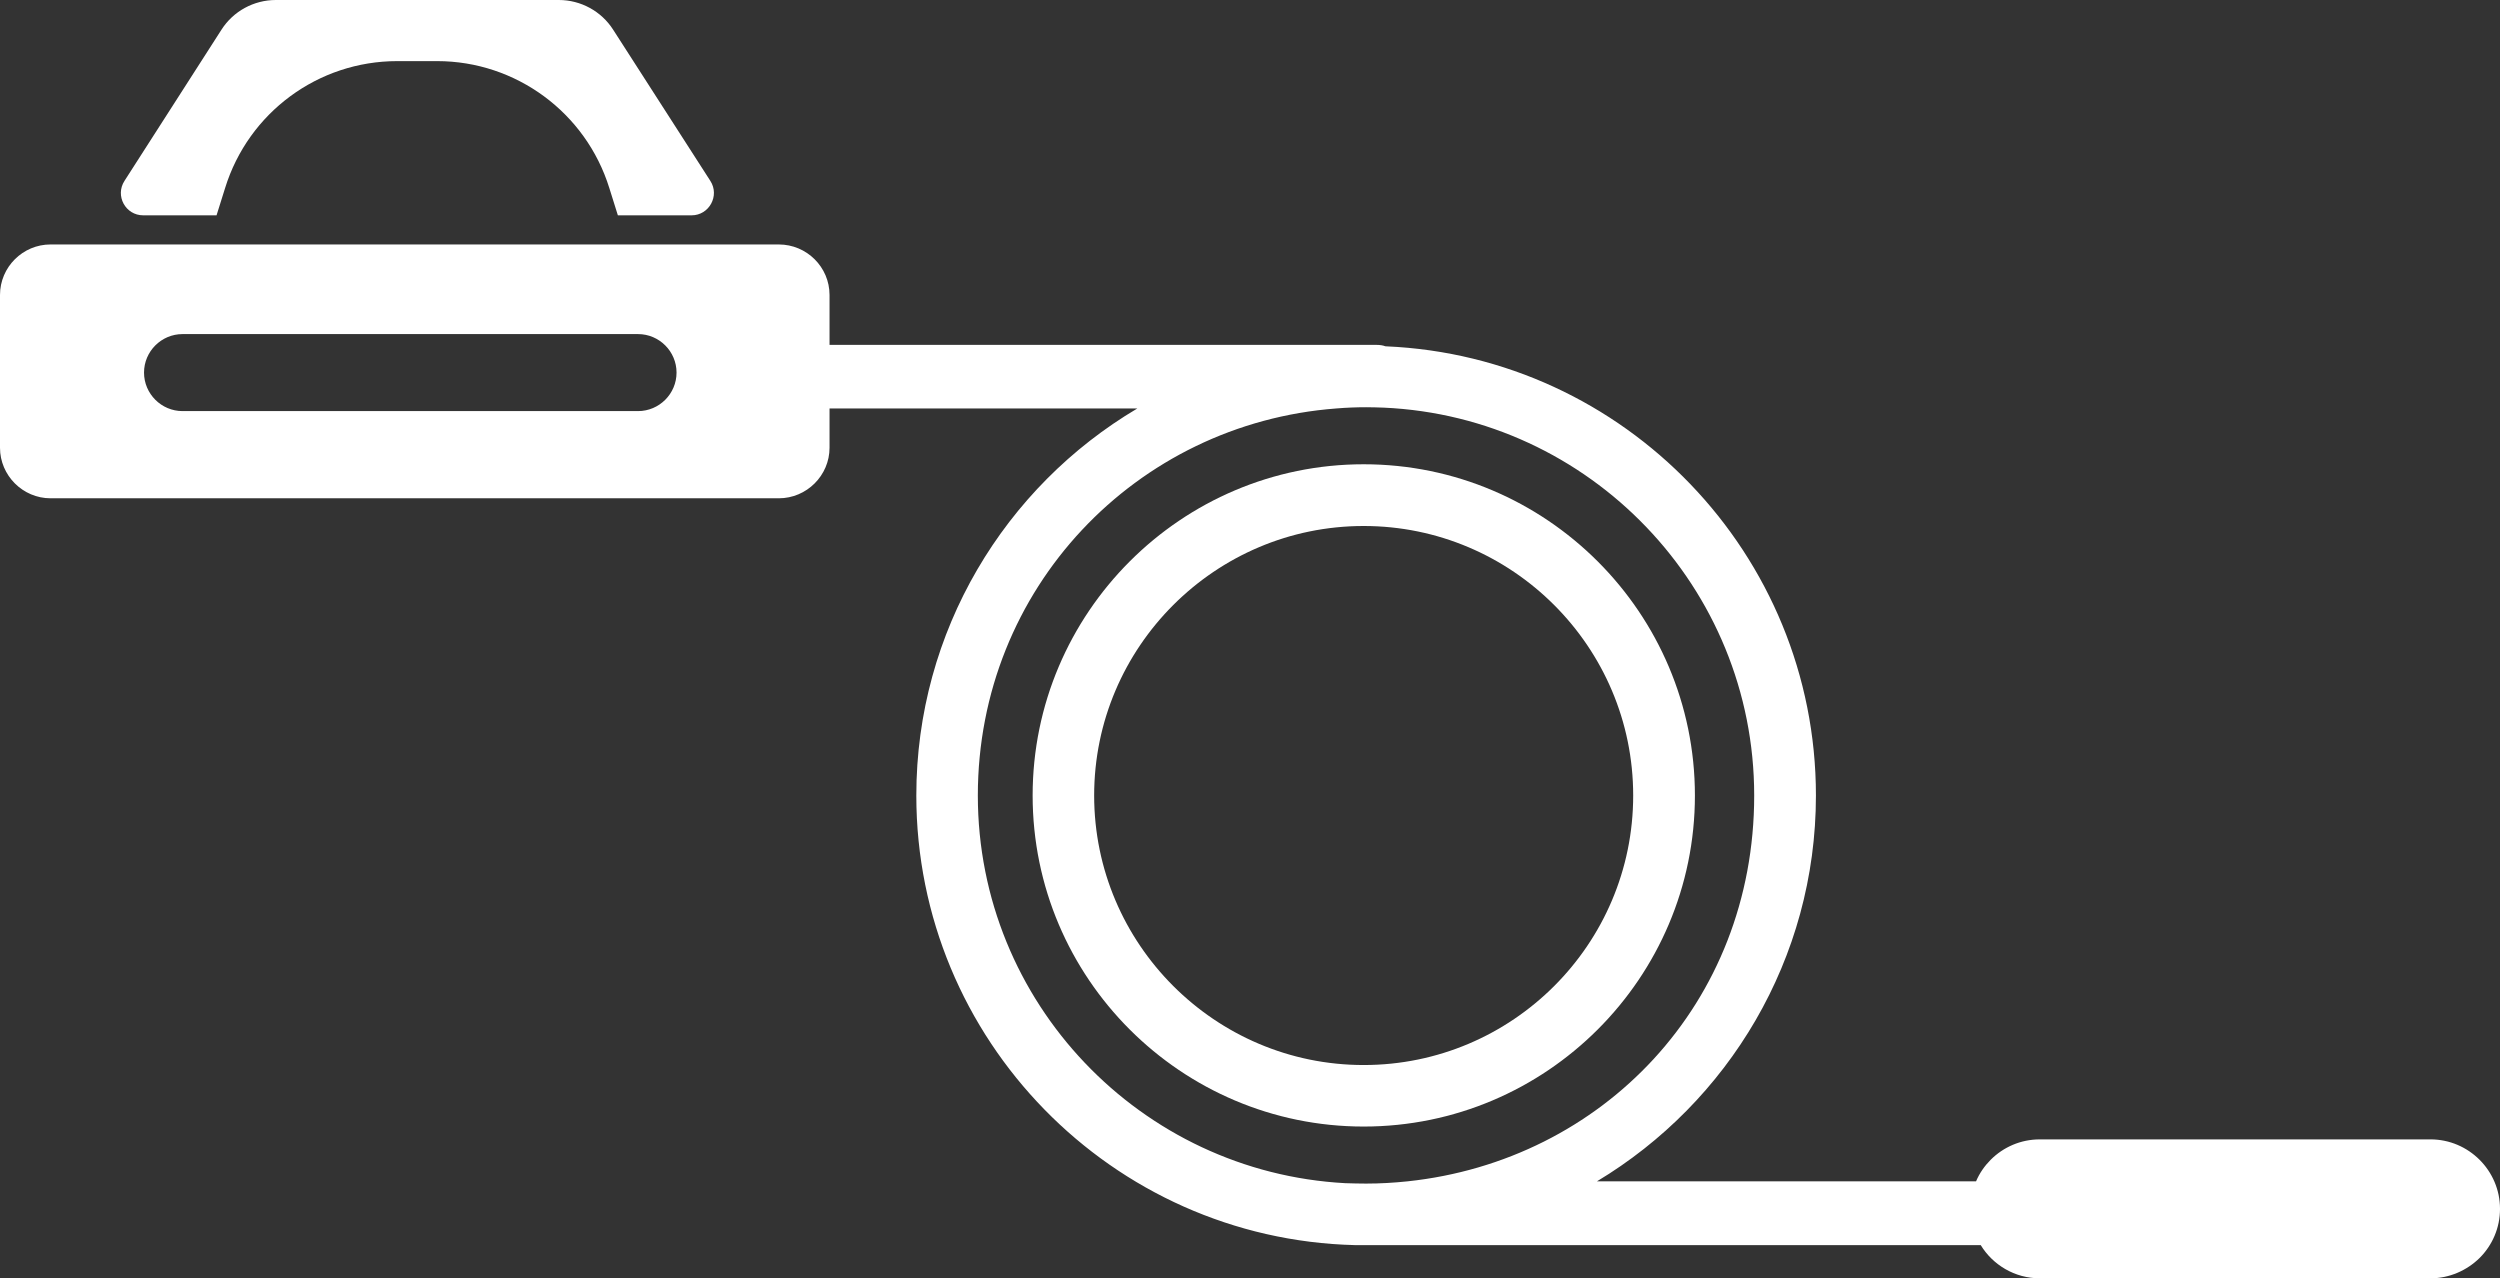
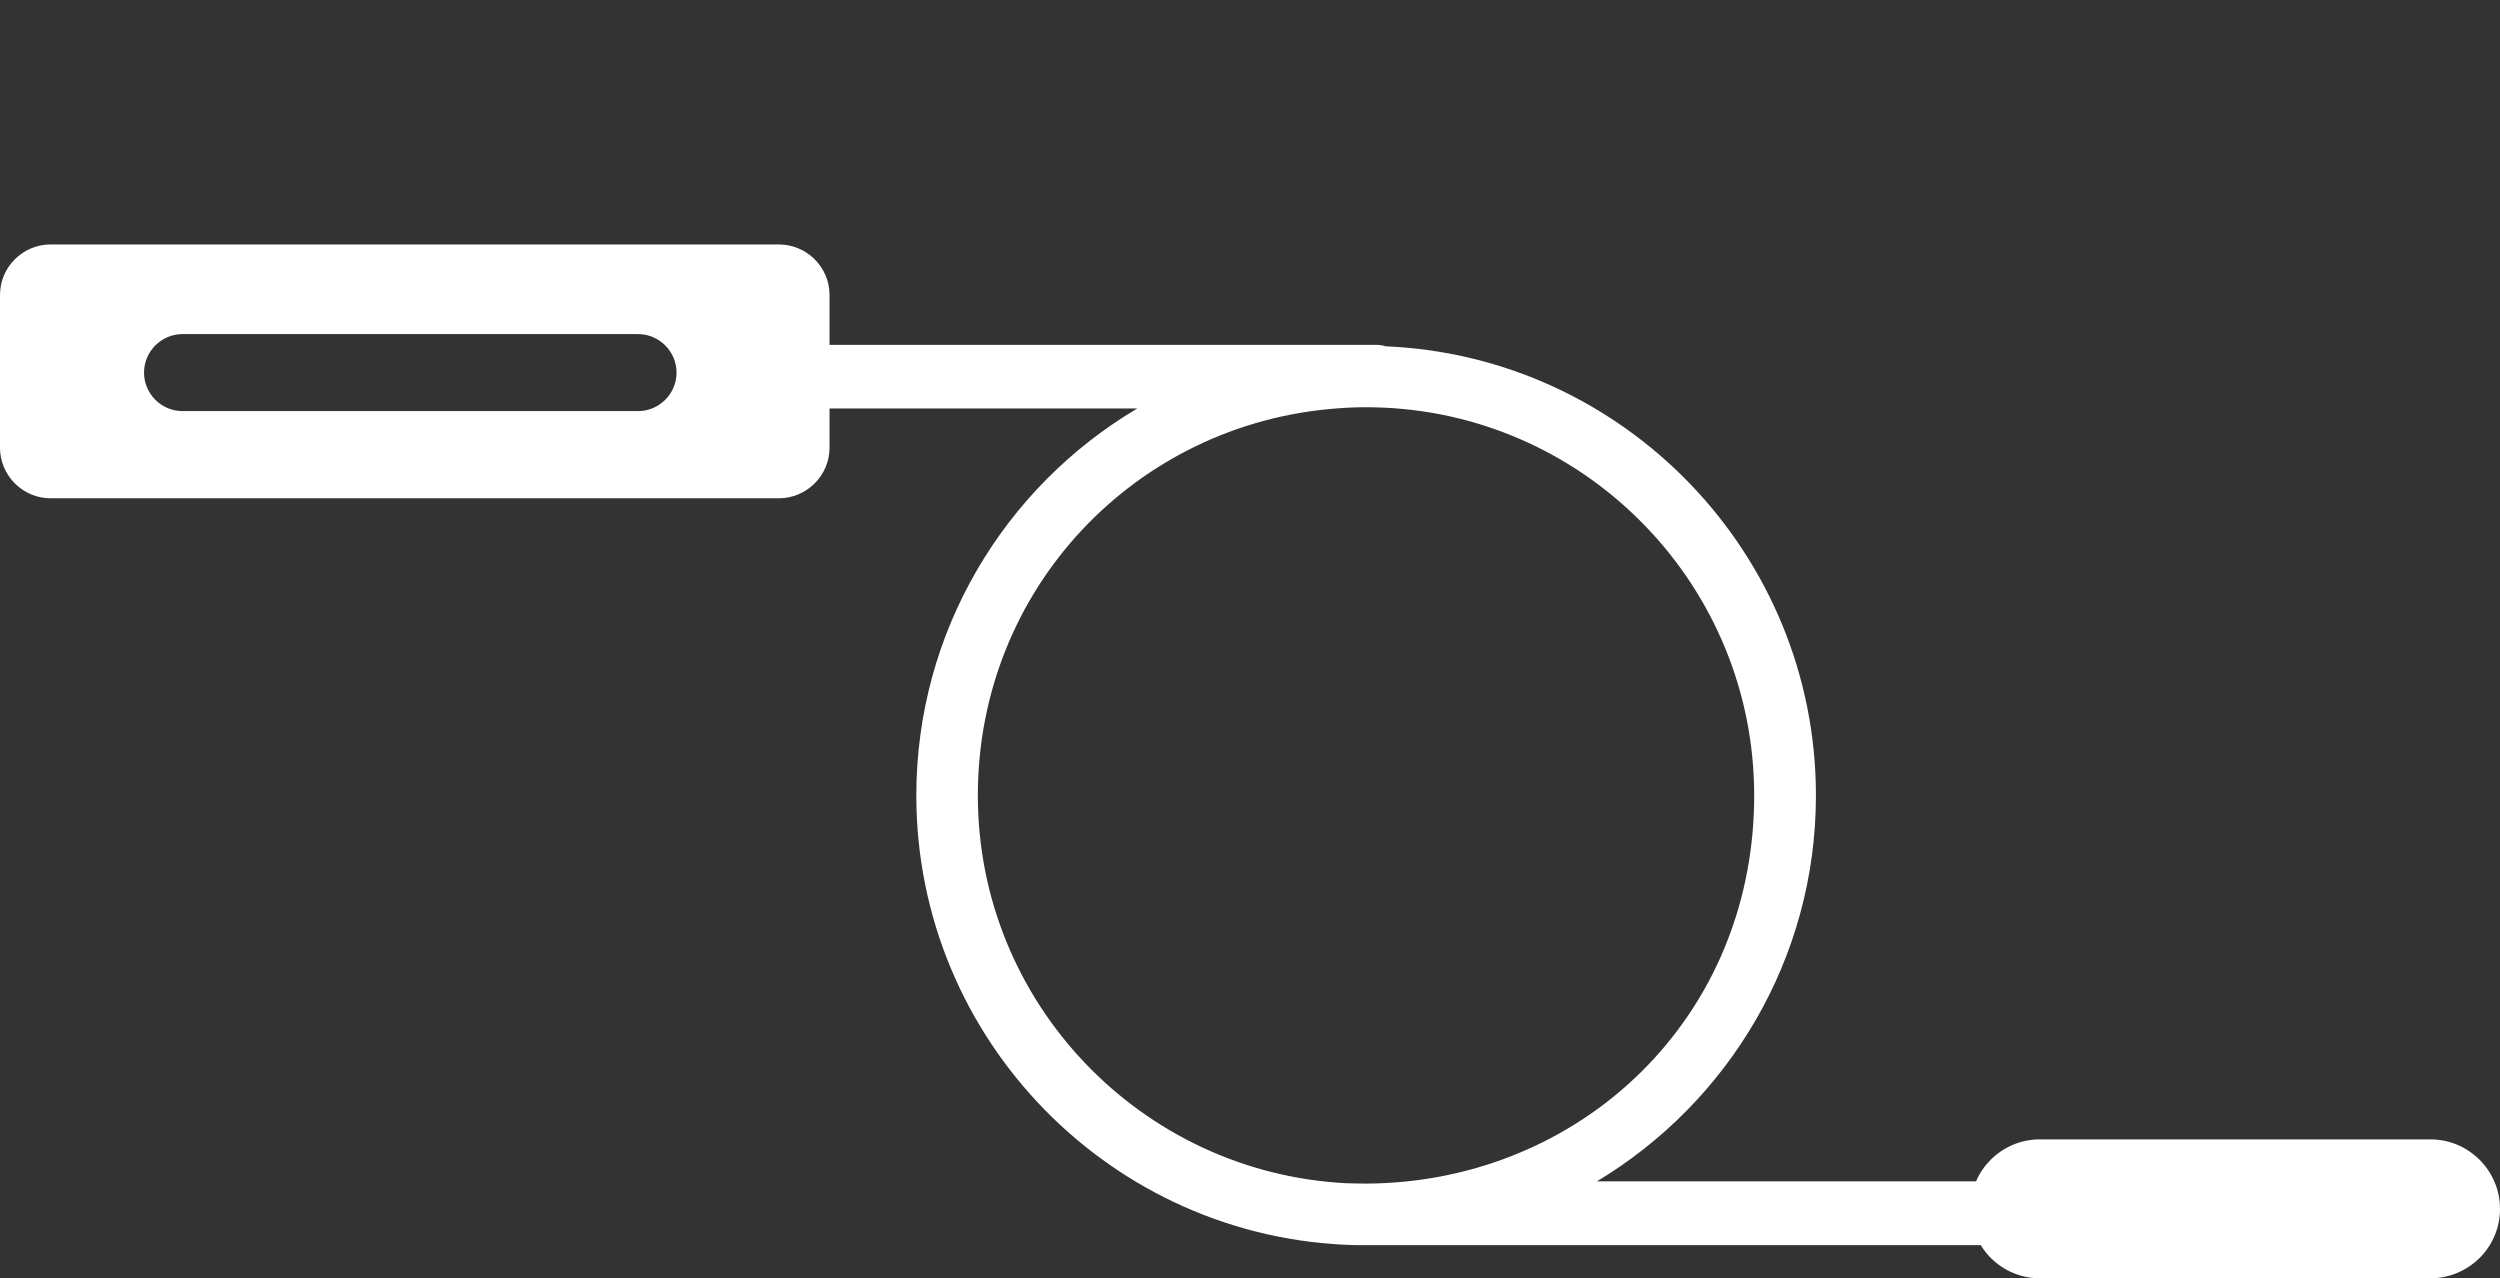
<svg xmlns="http://www.w3.org/2000/svg" id="Capa_2" viewBox="0 0 122.72 62.75">
  <rect x="0" y="0" width="122.72" height="62.75" fill="#333333" stroke="none" />
  <defs>
    <style>.cls-1{fill-rule:evenodd;}.cls-1,.cls-2{fill:#fff;stroke-width:0px;}</style>
  </defs>
  <g id="Capa_1-2">
    <path class="cls-2" d="M119.31,55.93h-19.18c-.94,0-1.79.38-2.41,1-.3.3-.55.66-.72,1.06h-18.61c6.44-3.87,10.75-10.91,10.75-18.94,0-11.85-9.39-21.55-21.11-22.05,0,0,0-.01-.02,0-.13-.05-.28-.07-.43-.07h-26.86v-2.45c0-1.37-1.12-2.48-2.49-2.48H2.48c-1.36,0-2.48,1.11-2.48,2.48v7.5c0,1.36,1.12,2.48,2.48,2.48h35.75c1.37,0,2.49-1.12,2.49-2.48v-1.93h15.11c-6.49,3.84-10.85,10.92-10.85,19,0,11.98,9.6,21.77,21.52,22.07h30.73c.59.97,1.67,1.63,2.9,1.63h19.18c.93,0,1.79-.39,2.41-1,.62-.62,1-1.47,1-2.41,0-1.88-1.54-3.41-3.41-3.41ZM31.32,20.18H8.96c-1.04,0-1.89-.85-1.89-1.89s.85-1.89,1.89-1.89h22.36c1.04,0,1.89.85,1.89,1.89s-.85,1.89-1.89,1.89ZM67.06,58.1c-.34,0-.68-.01-1.01-.02h-.01c-10.04-.54-18.04-8.86-18.04-19.03s7.77-18.26,17.6-19c.48-.04.97-.06,1.46-.06.29,0,.57.01.86.02h.01c10.11.46,18.18,8.82,18.18,19.04s-7.46,17.93-17.02,18.94c-.67.07-1.34.11-2.03.11Z" />
-     <path class="cls-2" d="M66.94,22.79c-8.96,0-16.25,7.3-16.25,16.26s7.29,16.25,16.25,16.25,16.26-7.29,16.26-16.25-7.3-16.26-16.26-16.26ZM66.94,52.28c-7.29,0-13.23-5.94-13.23-13.23s5.94-13.23,13.23-13.23,13.23,5.93,13.23,13.23-5.93,13.23-13.23,13.23Z" />
-     <path class="cls-1" d="M33.94,10.57h-3.61s-.42-1.34-.42-1.34c-1.15-3.7-4.58-6.23-8.45-6.23h-1.96c-3.88,0-7.3,2.52-8.45,6.23l-.42,1.34h-3.6c-.87,0-1.39-.96-.92-1.69L10.87,1.46c.58-.91,1.59-1.46,2.67-1.46h13.89c1.08,0,2.09.55,2.67,1.46l4.77,7.42c.47.73-.06,1.69-.92,1.69Z" />
  </g>
</svg>